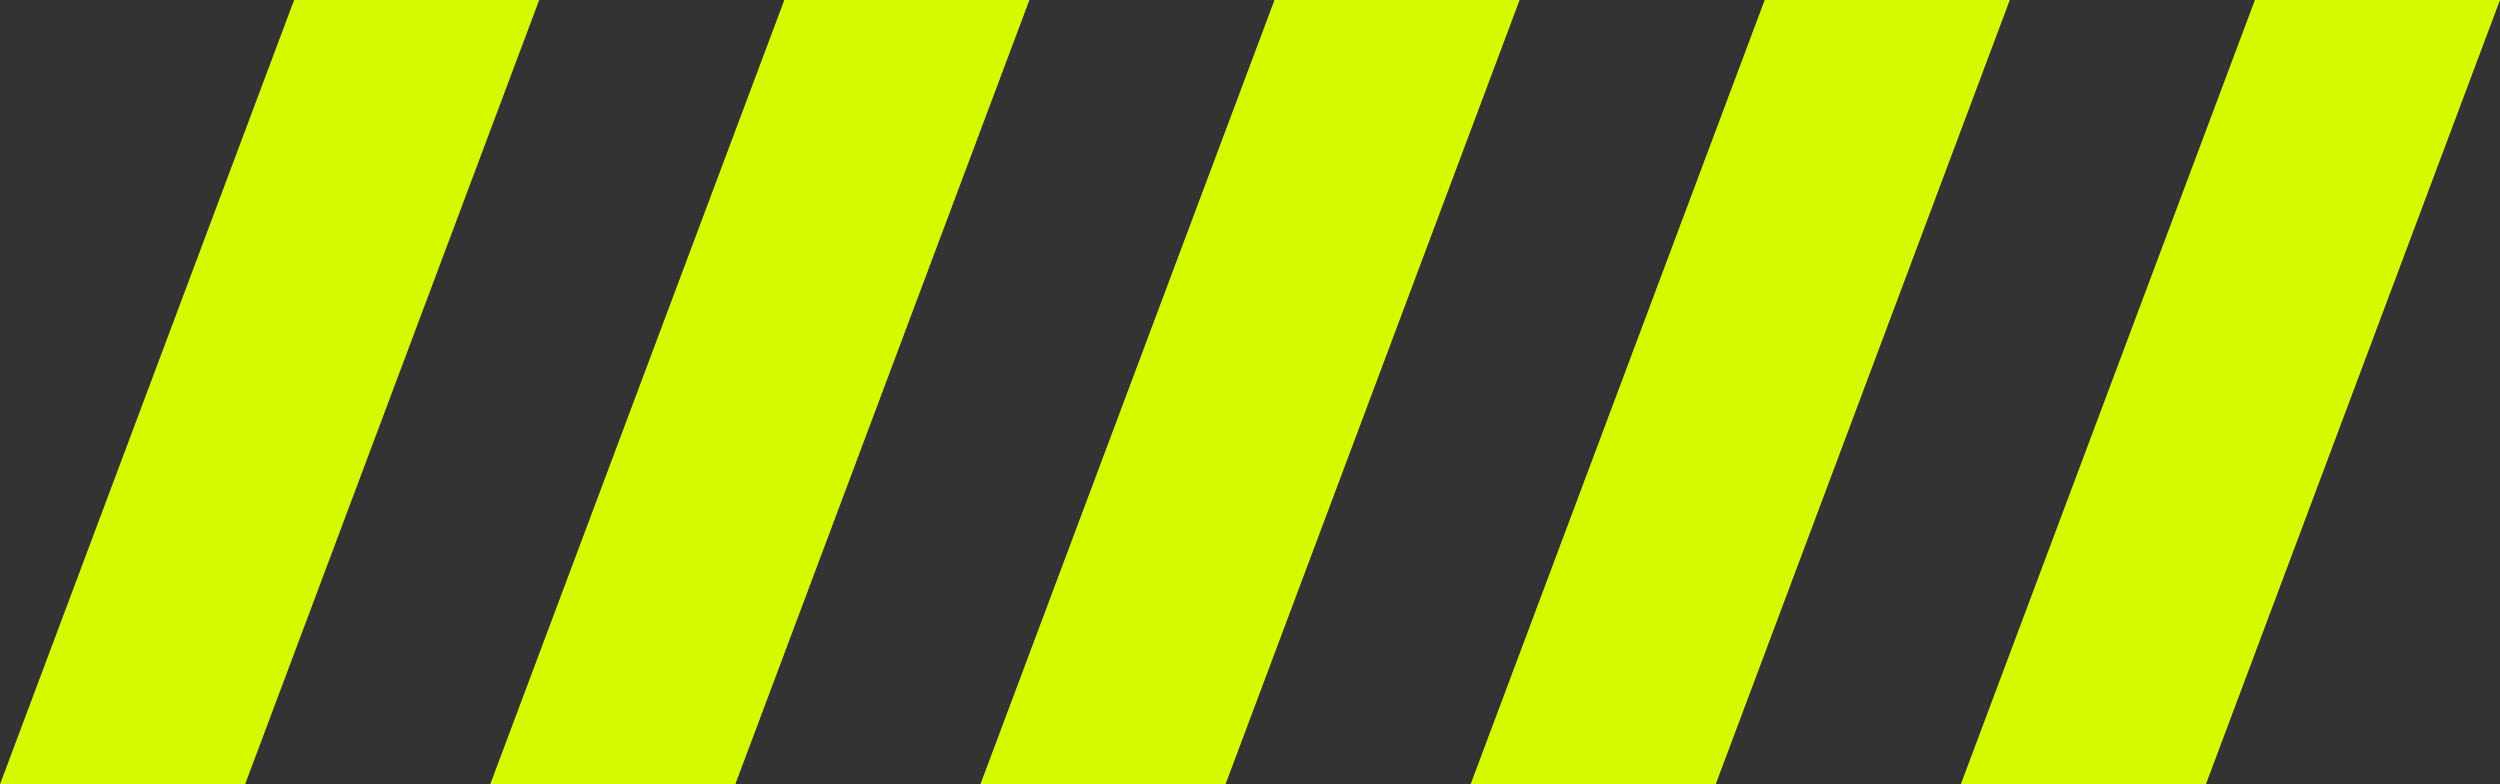
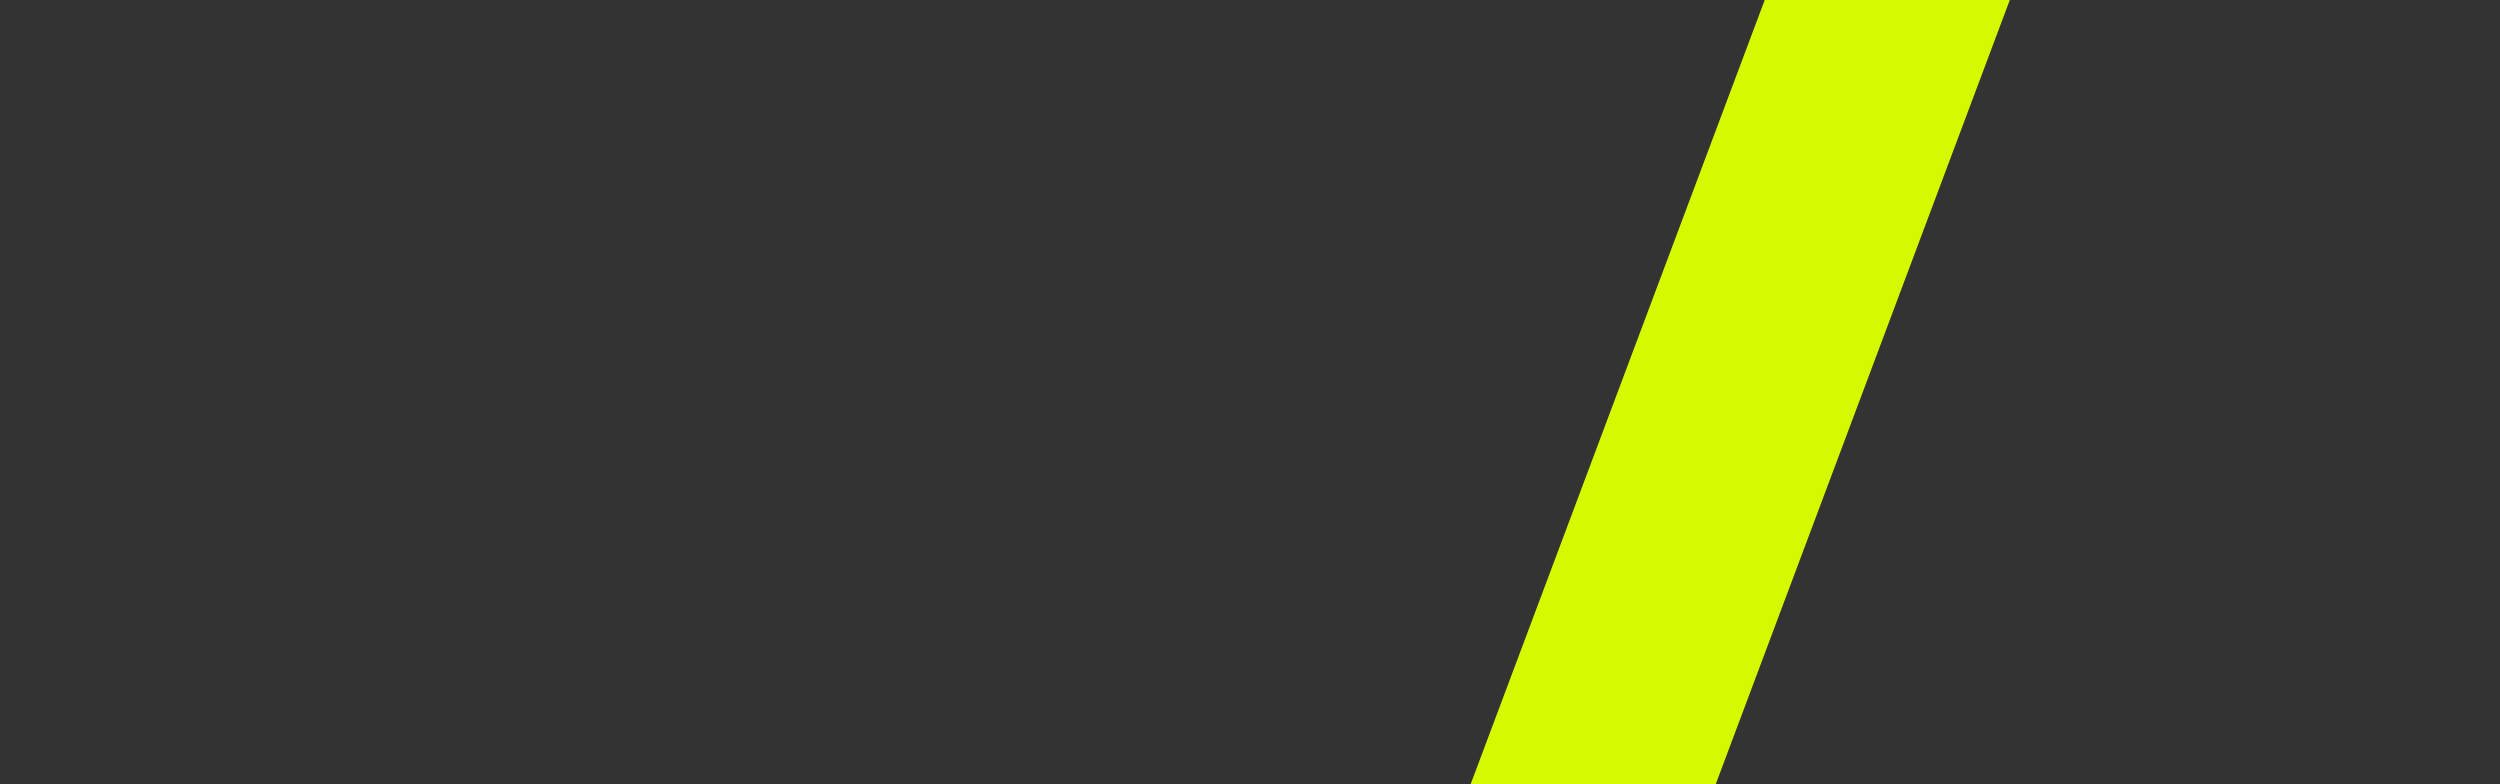
<svg xmlns="http://www.w3.org/2000/svg" width="51" height="16" viewBox="0 0 51 16" fill="none">
  <rect x="0" y="0" width="51" height="16" fill="#333333" stroke="none" />
-   <path d="M16 0H21L15 16H10L16 0Z" fill="#D5FA00" />
  <path d="M36 0H41L35 16H30L36 0Z" fill="#D5FA00" />
-   <path d="M6 0H11L5 16H0L6 0Z" fill="#D5FA00" />
-   <path d="M26 0H31L25 16H20L26 0Z" fill="#D5FA00" />
-   <path d="M46 0H51L45 16H40L46 0Z" fill="#D5FA00" />
</svg>